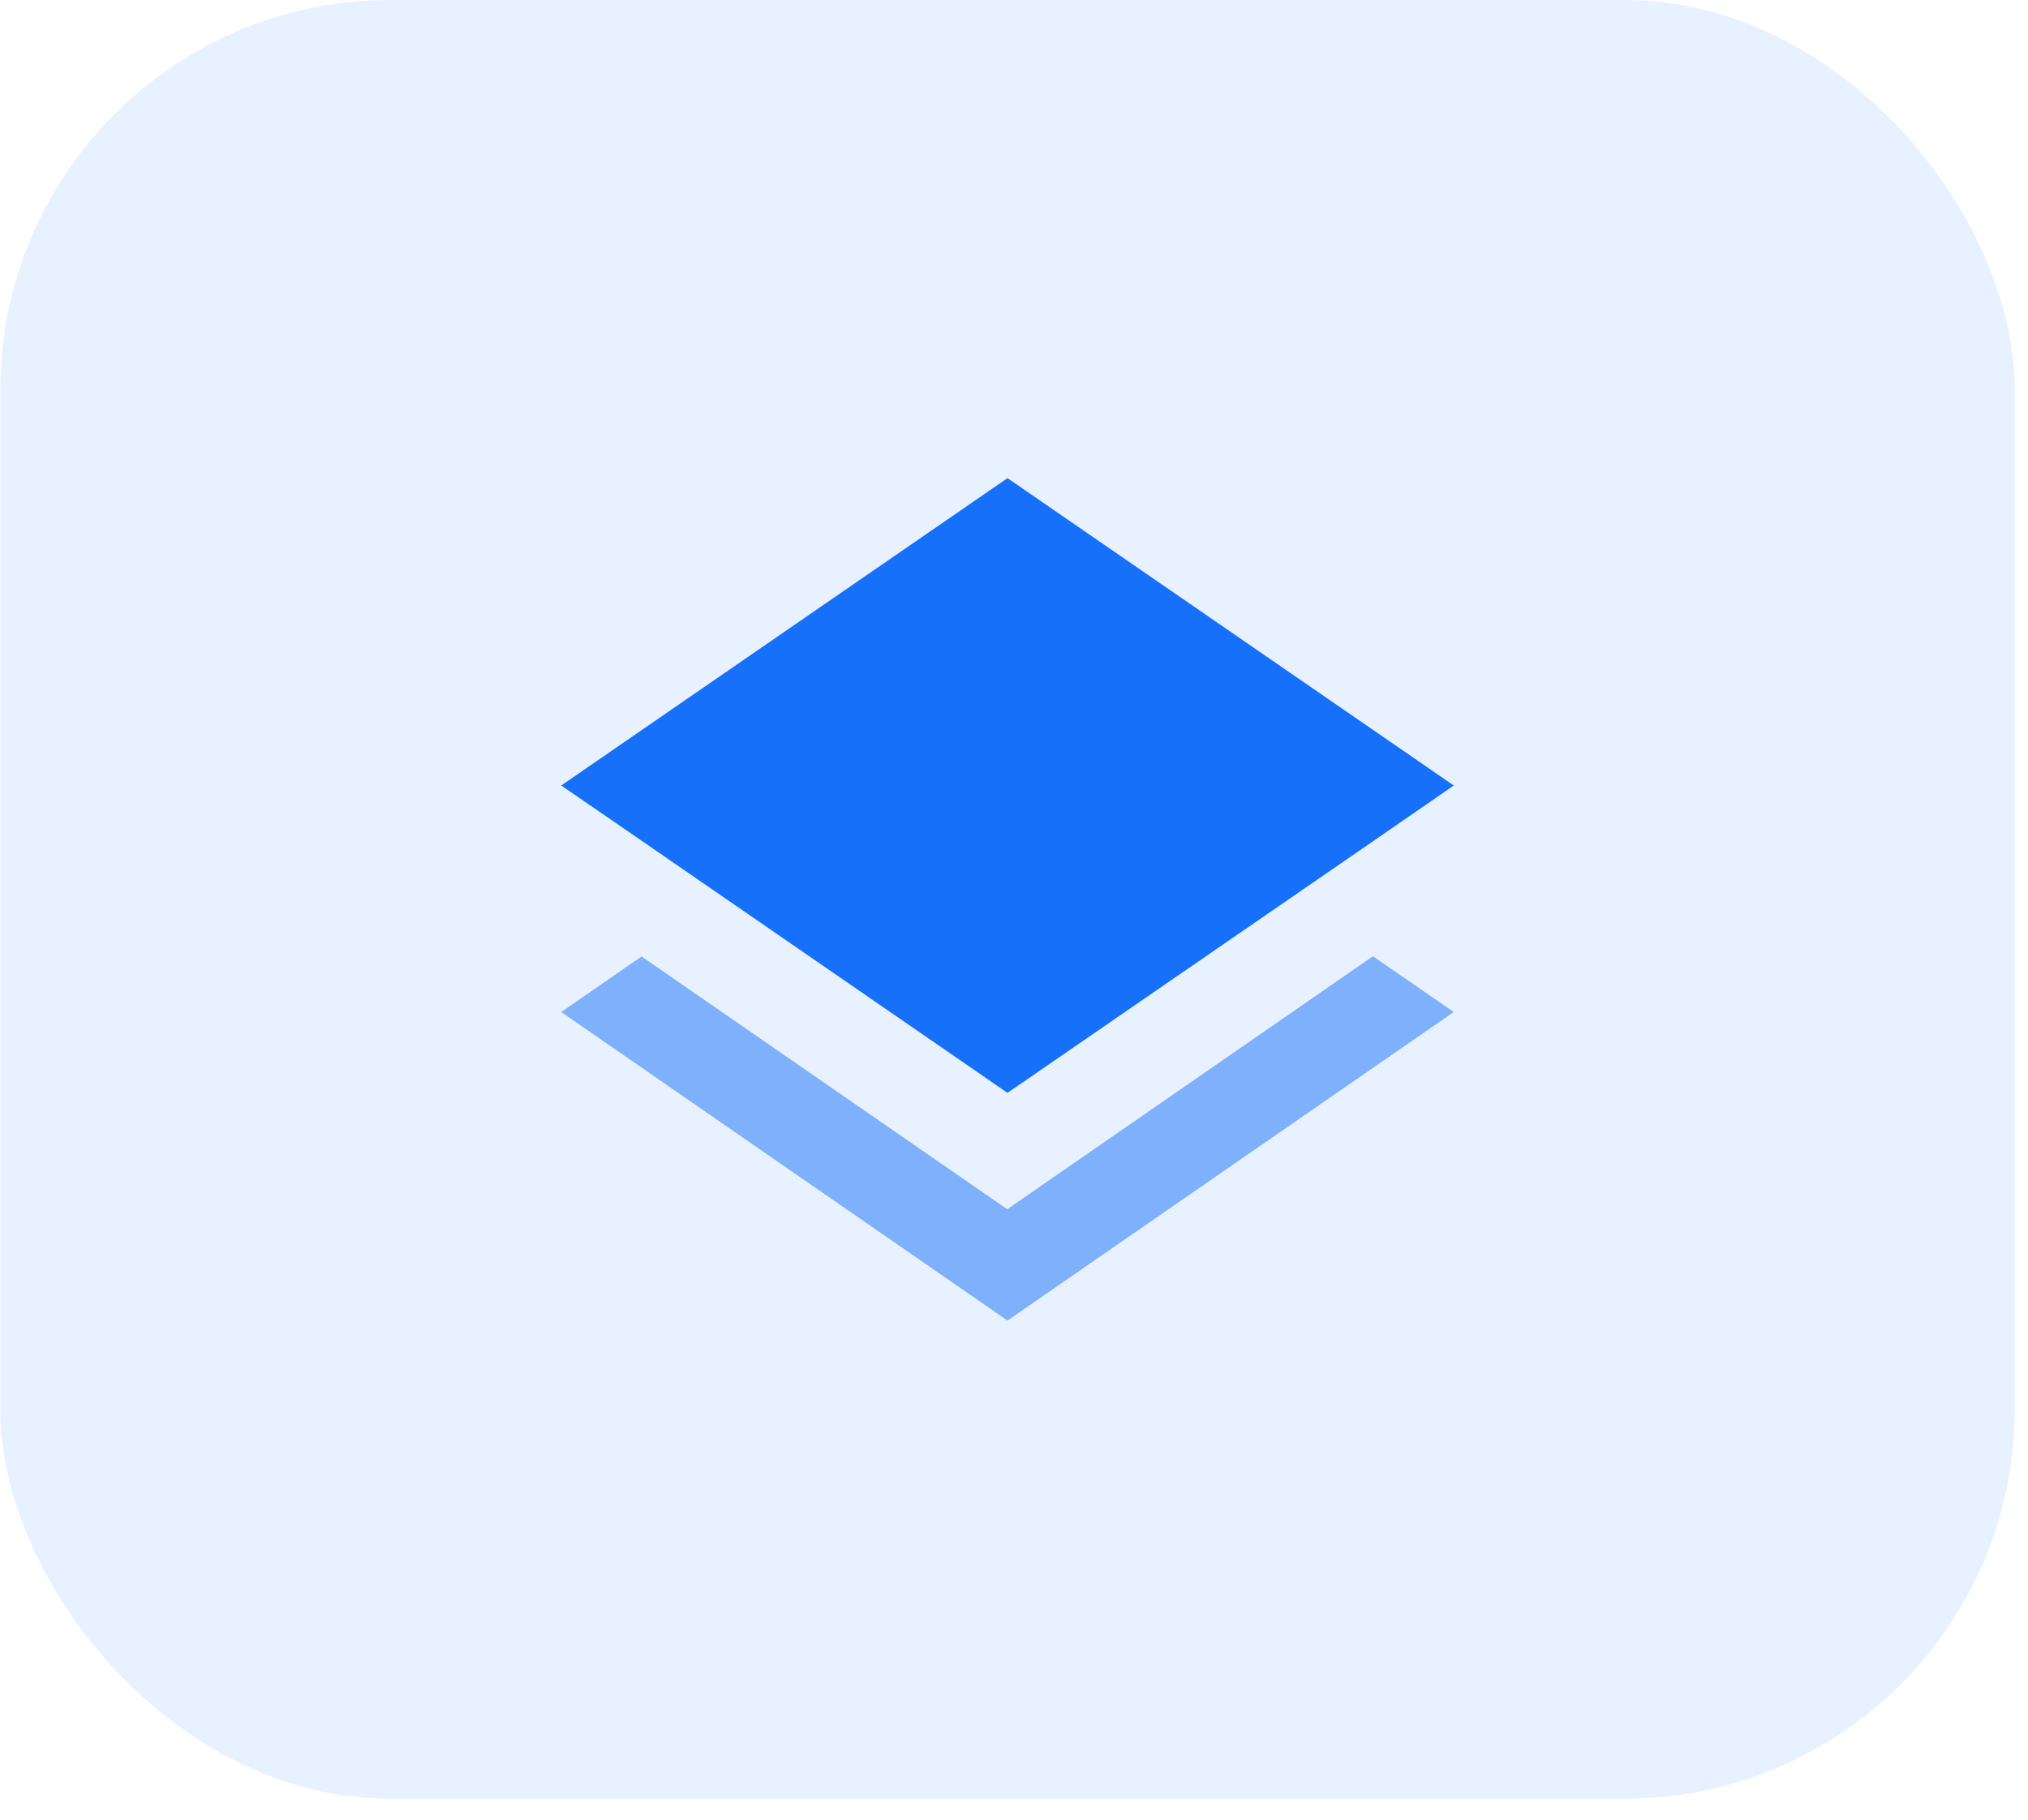
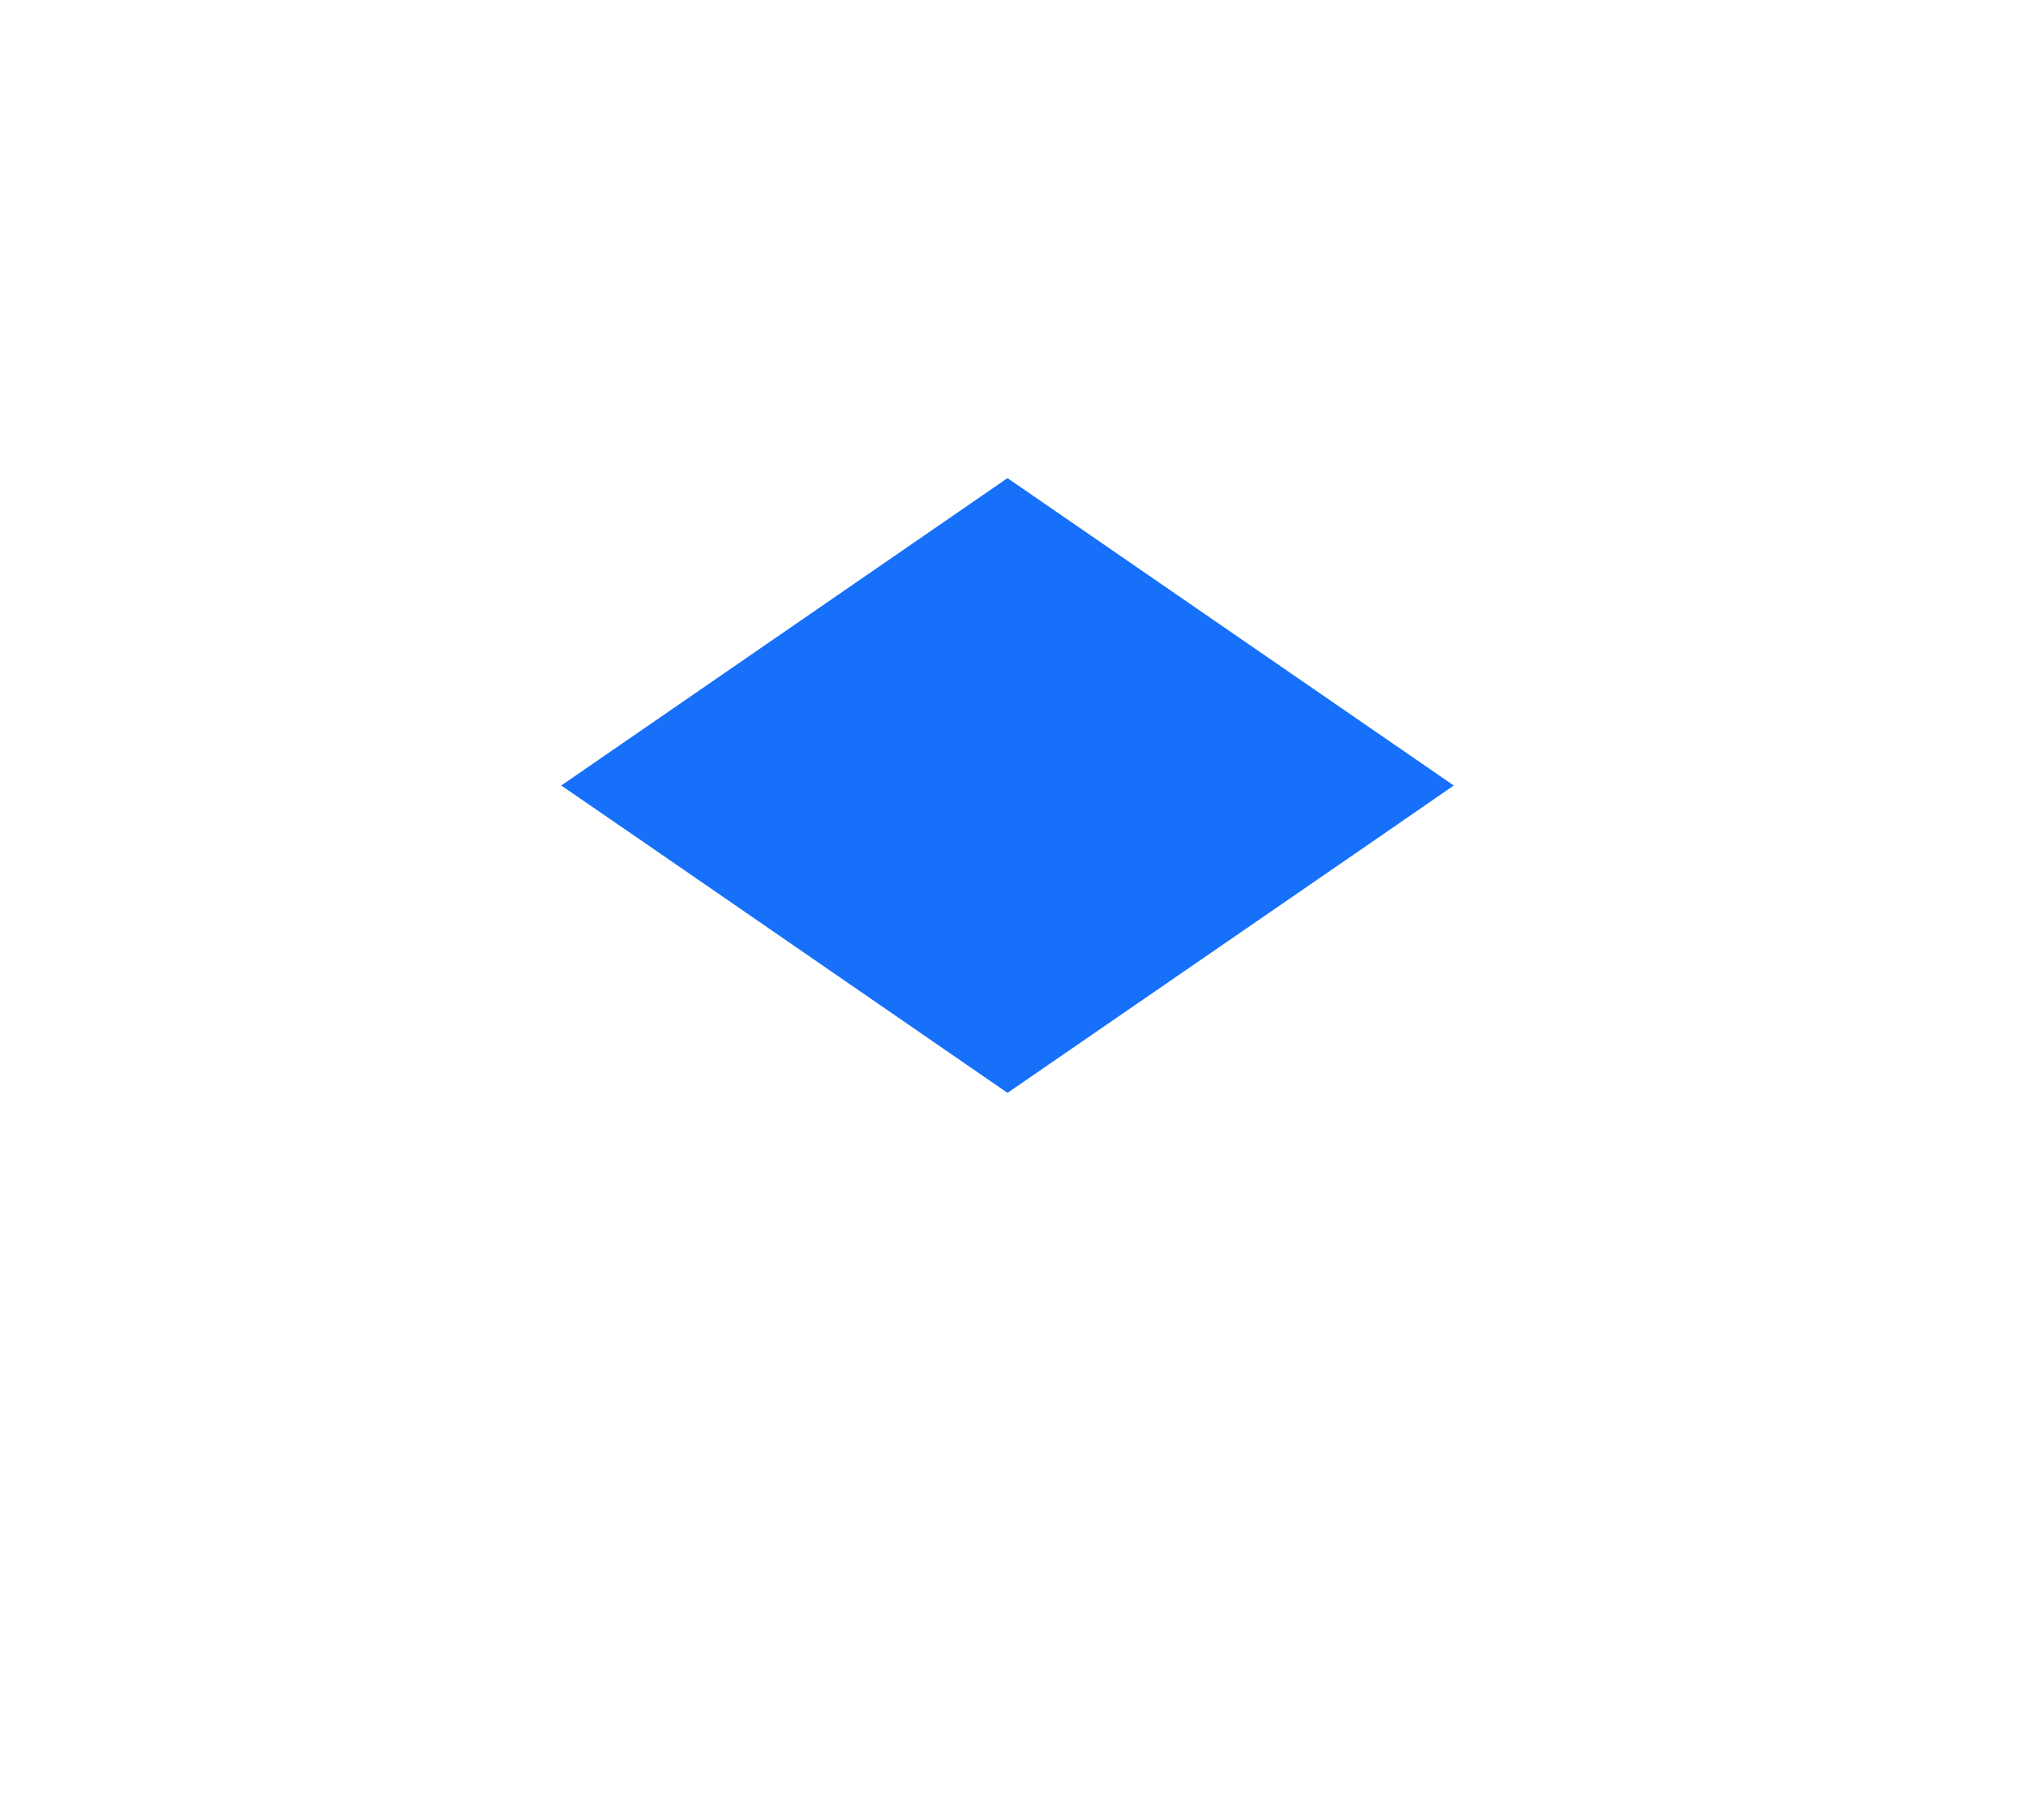
<svg xmlns="http://www.w3.org/2000/svg" width="78" height="70" viewBox="0 0 78 70" fill="none">
-   <rect opacity="0.1" x="0.009" width="77.482" height="69.193" rx="15" fill="#1670FA" />
-   <path opacity="0.5" fill-rule="evenodd" clip-rule="evenodd" d="M38.74 46.518L24.676 36.794L21.586 38.931L38.75 50.8L55.914 38.931L52.805 36.786L38.74 46.518Z" fill="#1670FA" />
  <path fill-rule="evenodd" clip-rule="evenodd" d="M38.75 42.041L52.796 32.371L55.914 30.217L38.75 18.393L21.586 30.217L24.695 32.354L38.75 42.041Z" fill="#1670FA" />
</svg>